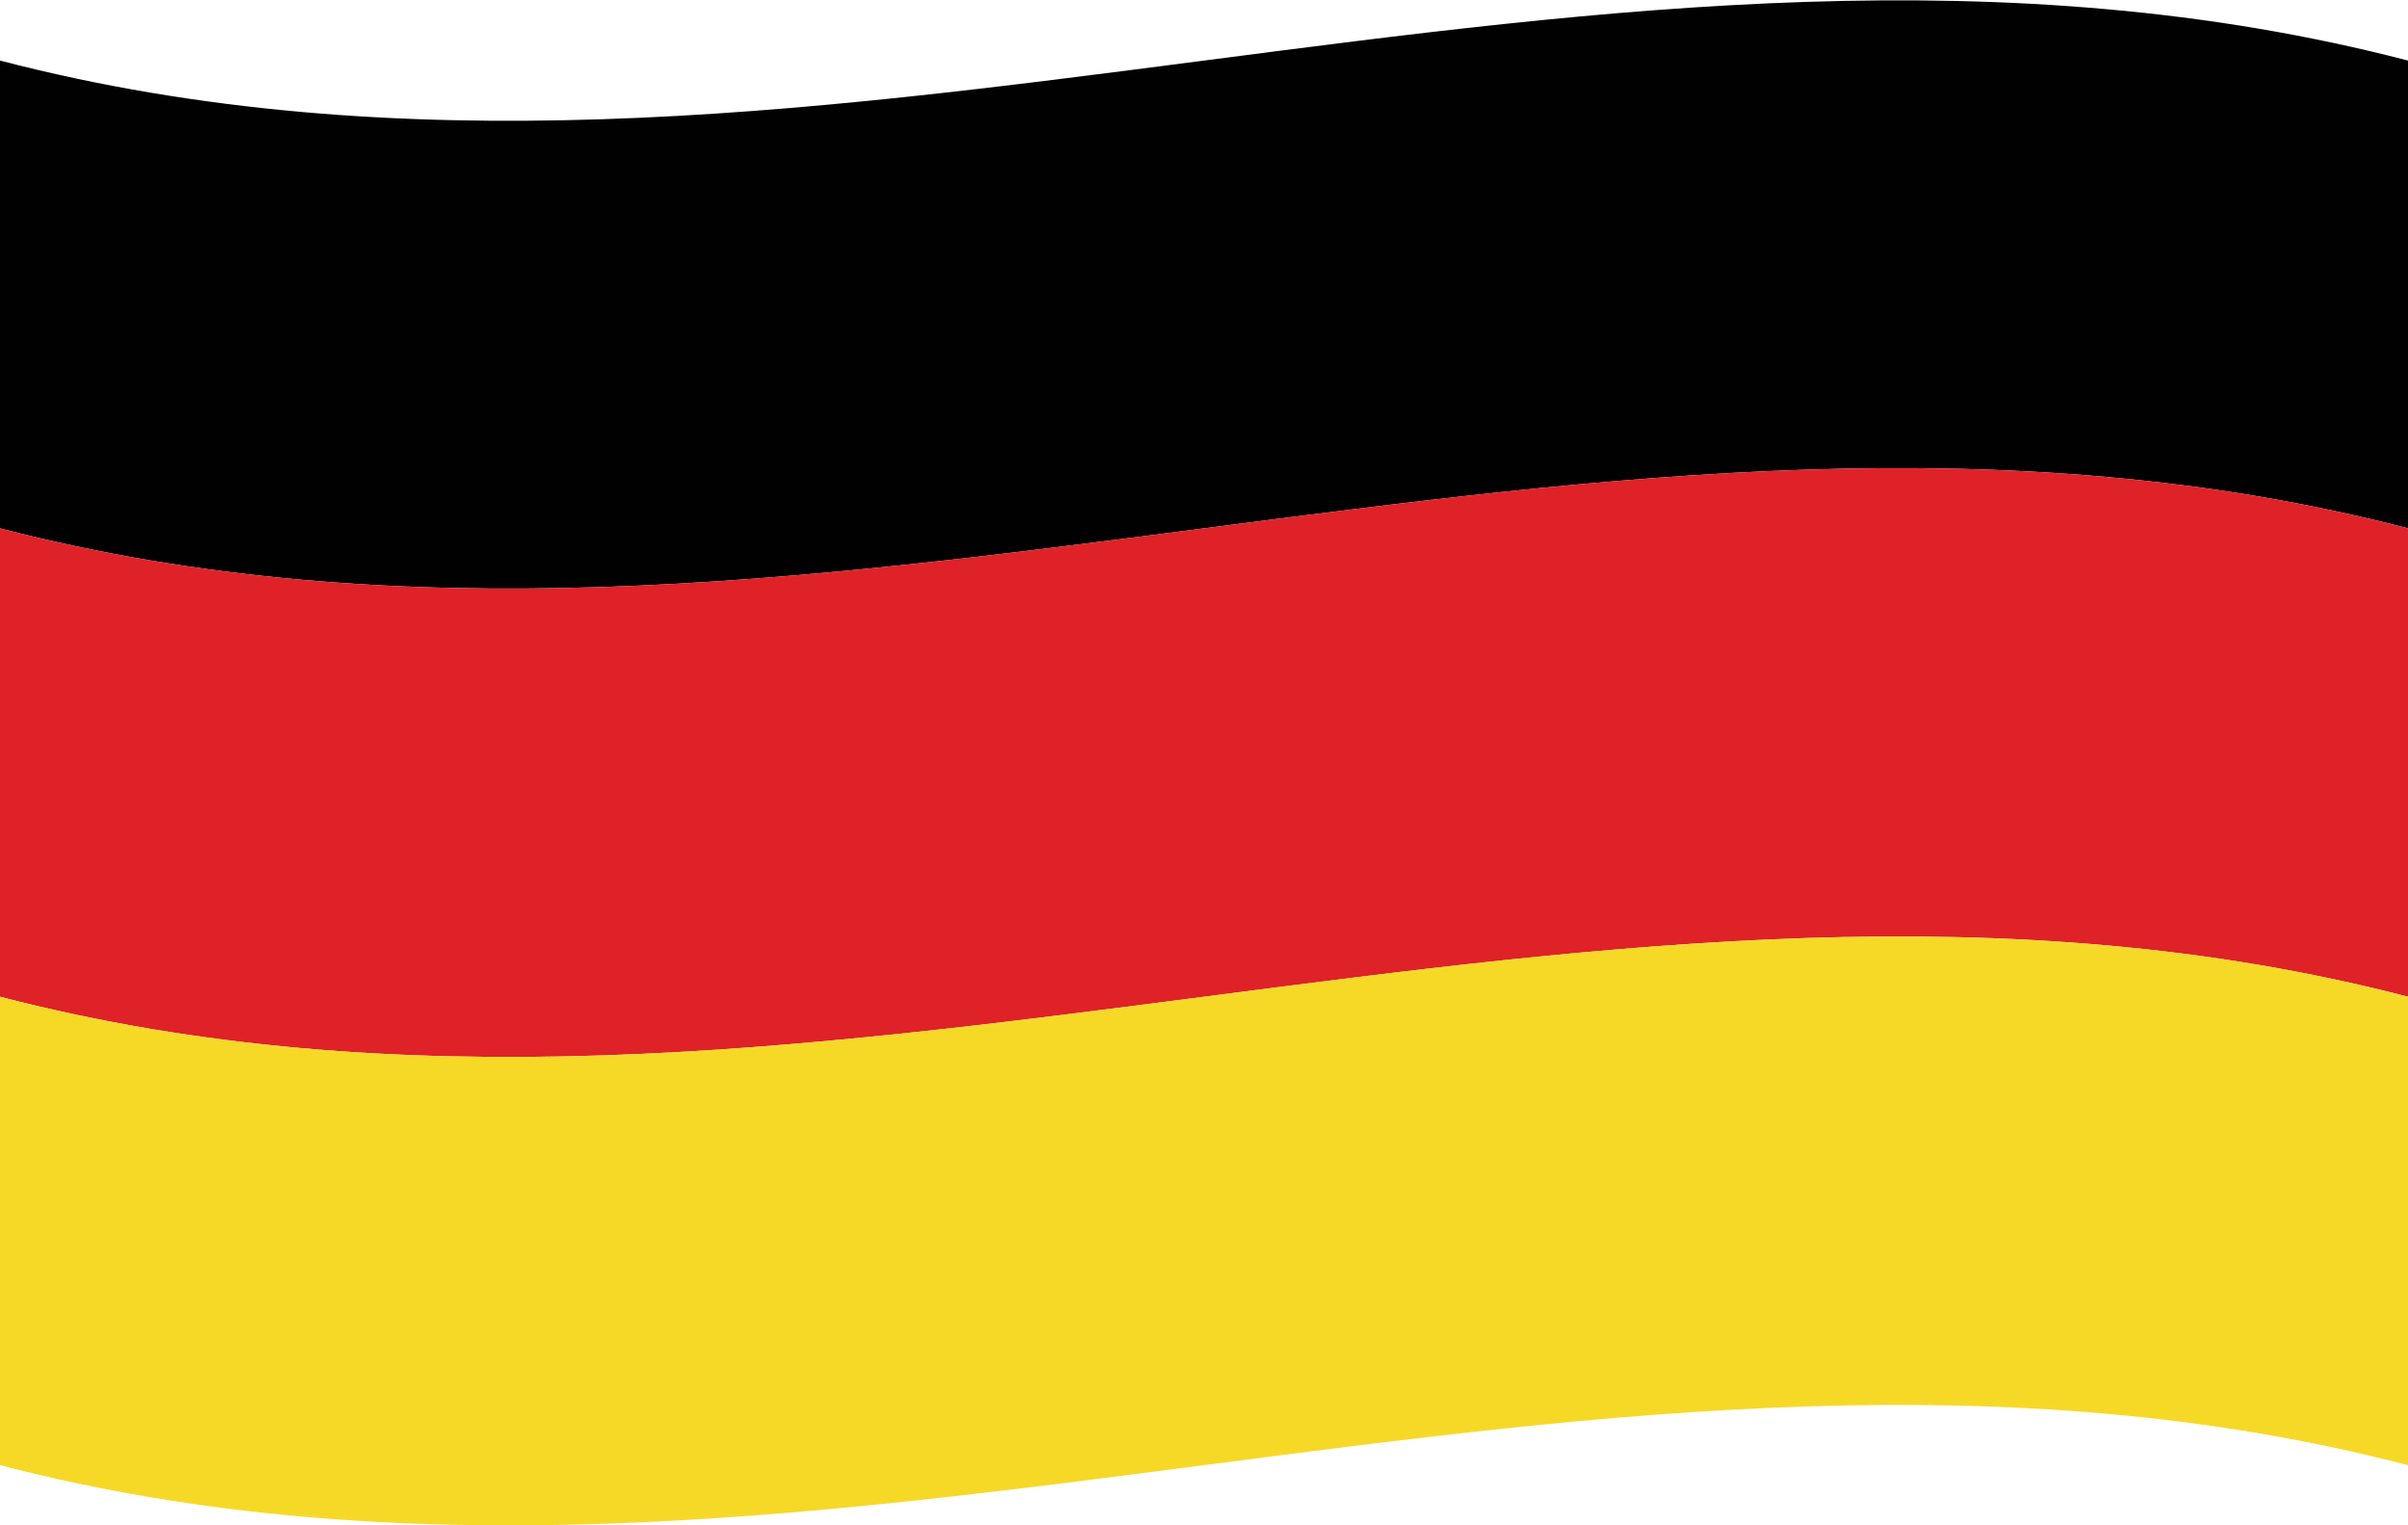
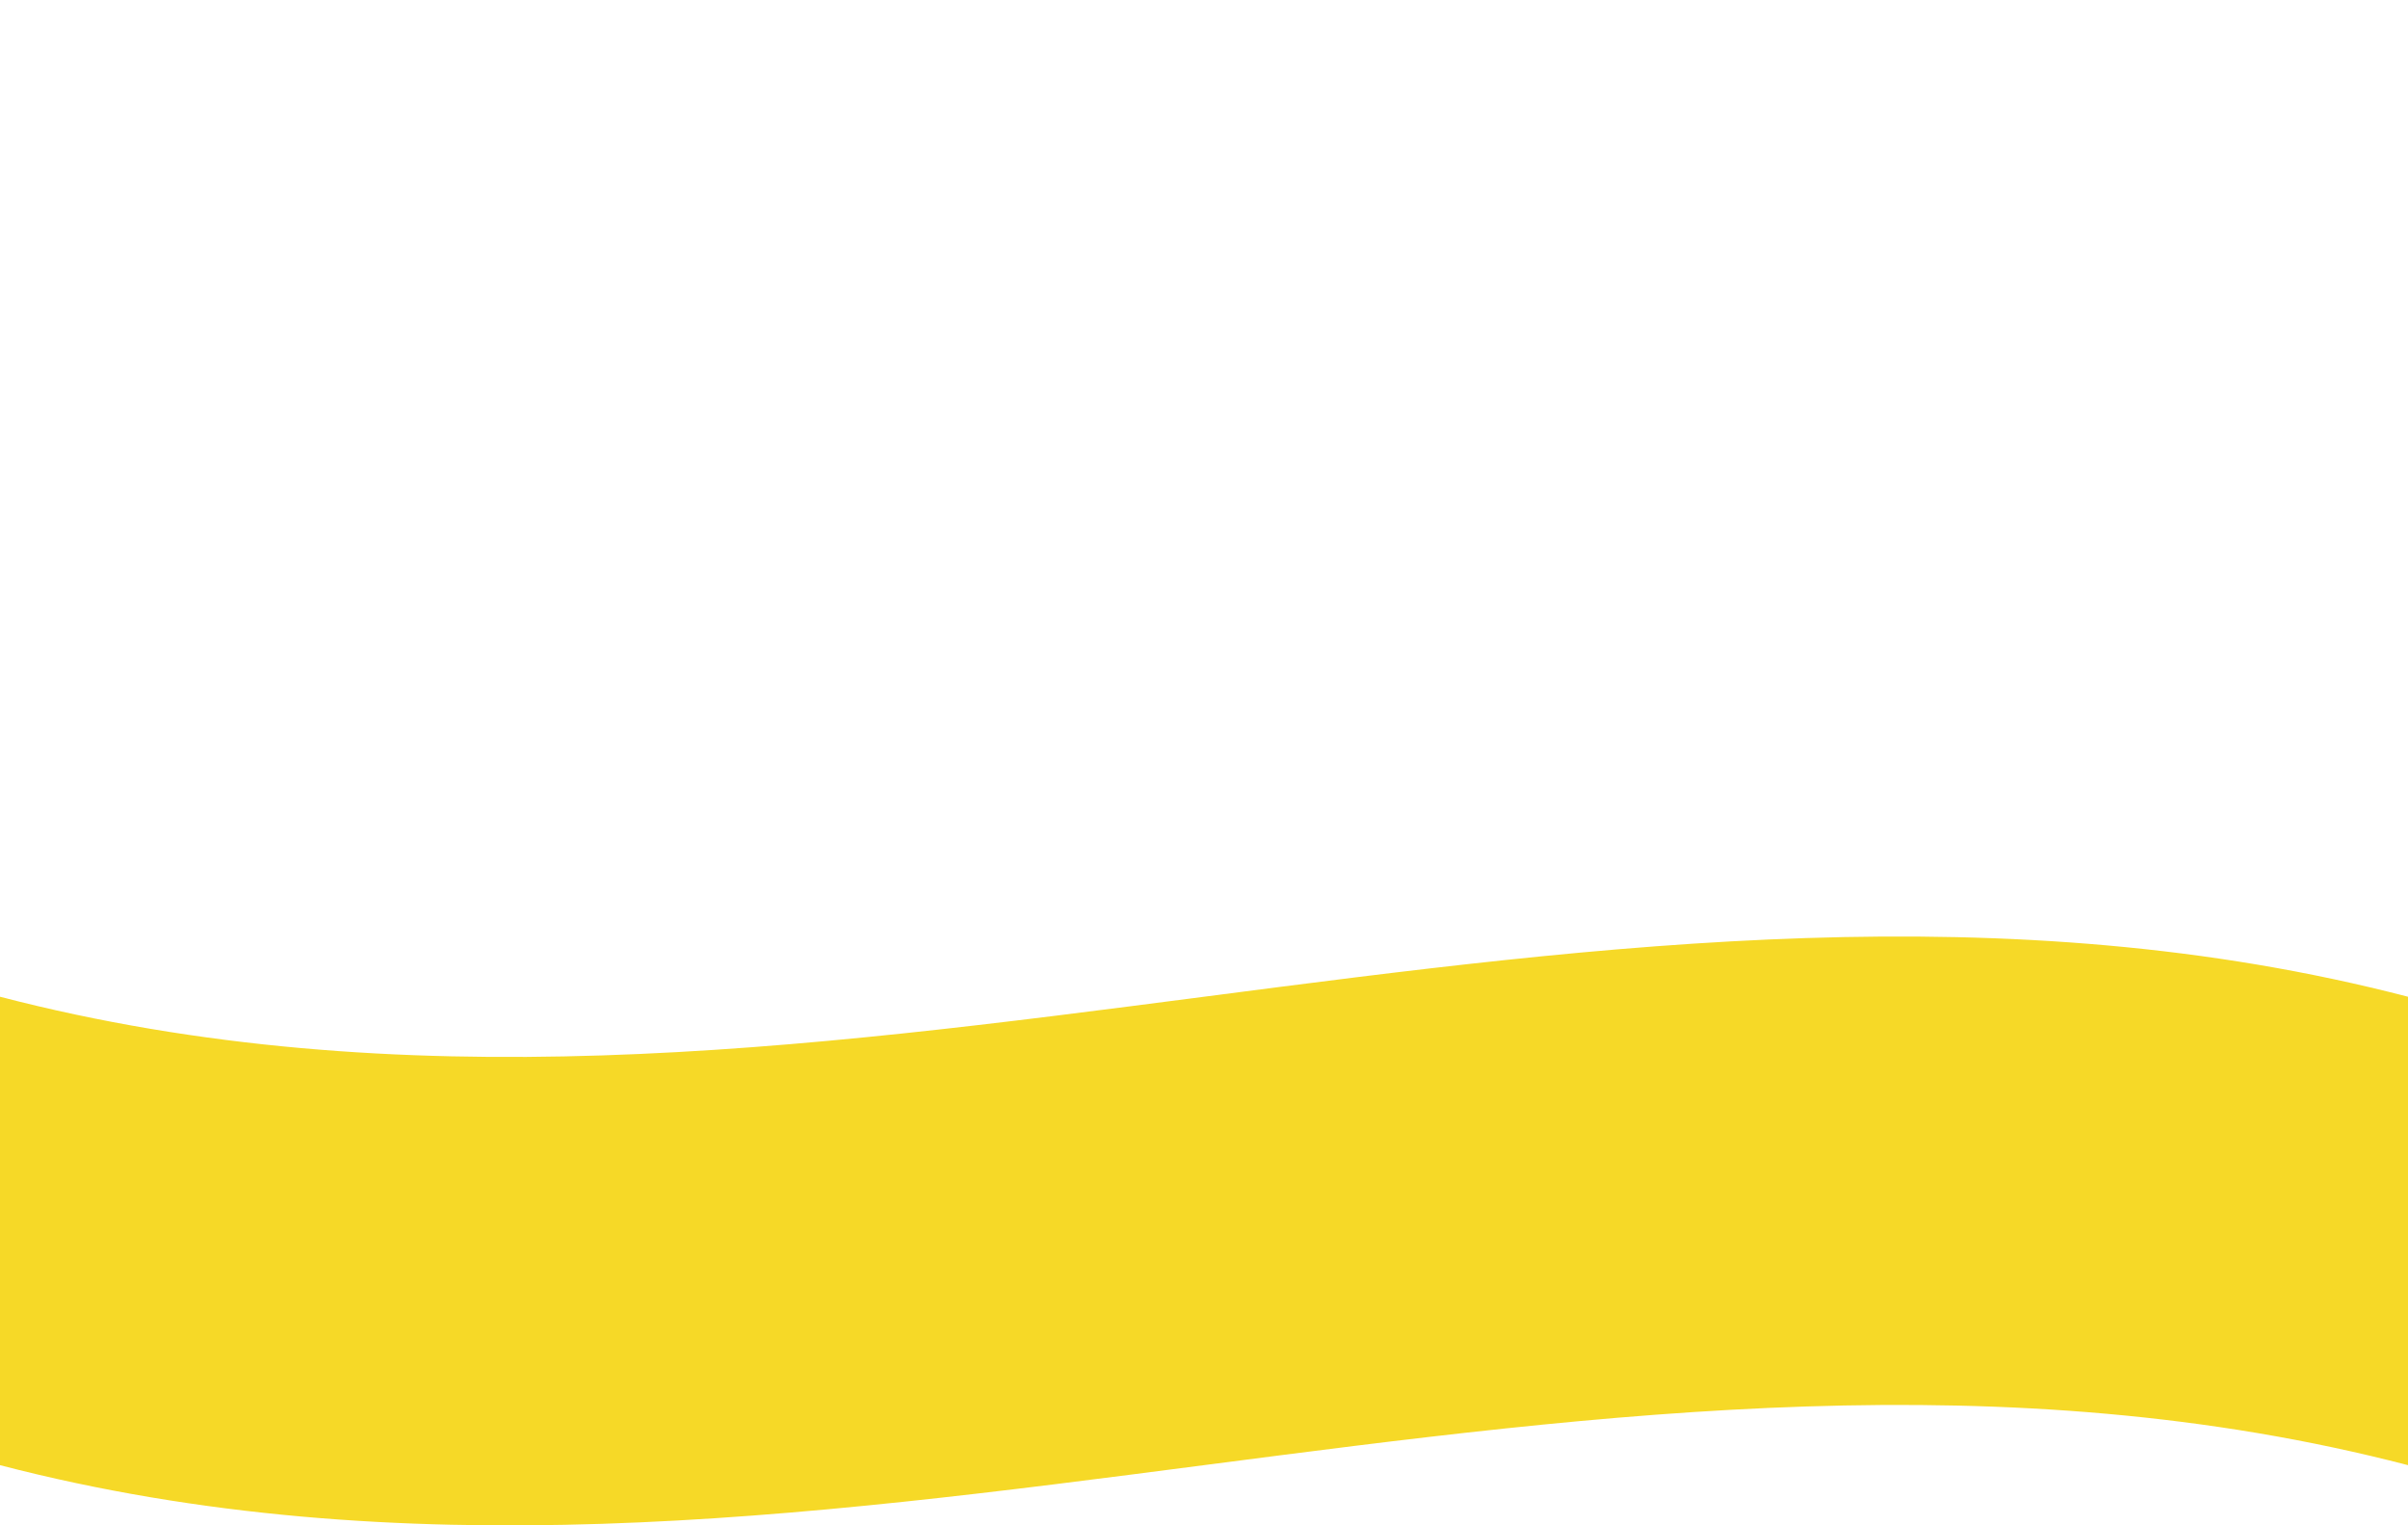
<svg xmlns="http://www.w3.org/2000/svg" viewBox="0 0 357.85 226.66">
  <defs>
    <style>.cls-1{fill:none;}.cls-2{clip-path:url(#clip-path);}.cls-3{fill:#010101;}.cls-4{fill:#df2228;}.cls-5{fill:#f6d927;}</style>
    <clipPath id="clip-path" transform="translate(0 0)">
      <path class="cls-1" d="M0,9c119.28,31,238.57-31,357.85,0V217.7c-119.28-31-238.57,31-357.85,0Z" />
    </clipPath>
  </defs>
  <title>flag-allemagneFichier 1</title>
  <g id="Calque_2" data-name="Calque 2">
    <g id="Flags">
      <g class="cls-2">
-         <path class="cls-3" d="M0,78.5c119.28,31,238.57-31,357.85,0V9C238.57-22.06,119.28,40,0,9Z" transform="translate(0 0)" />
-       </g>
+         </g>
      <g class="cls-2">
-         <path class="cls-4" d="M0,148.1c119.28,31,238.57-31,357.85,0V78.5c-119.28-31-238.57,31-357.85,0Z" transform="translate(0 0)" />
+         <path class="cls-4" d="M0,148.1c119.28,31,238.57-31,357.85,0c-119.28-31-238.57,31-357.85,0Z" transform="translate(0 0)" />
      </g>
      <g class="cls-2">
        <path class="cls-5" d="M0,217.7c119.28,31,238.57-31,357.85,0V148.1c-119.28-31-238.57,31-357.85,0Z" transform="translate(0 0)" />
      </g>
    </g>
  </g>
</svg>